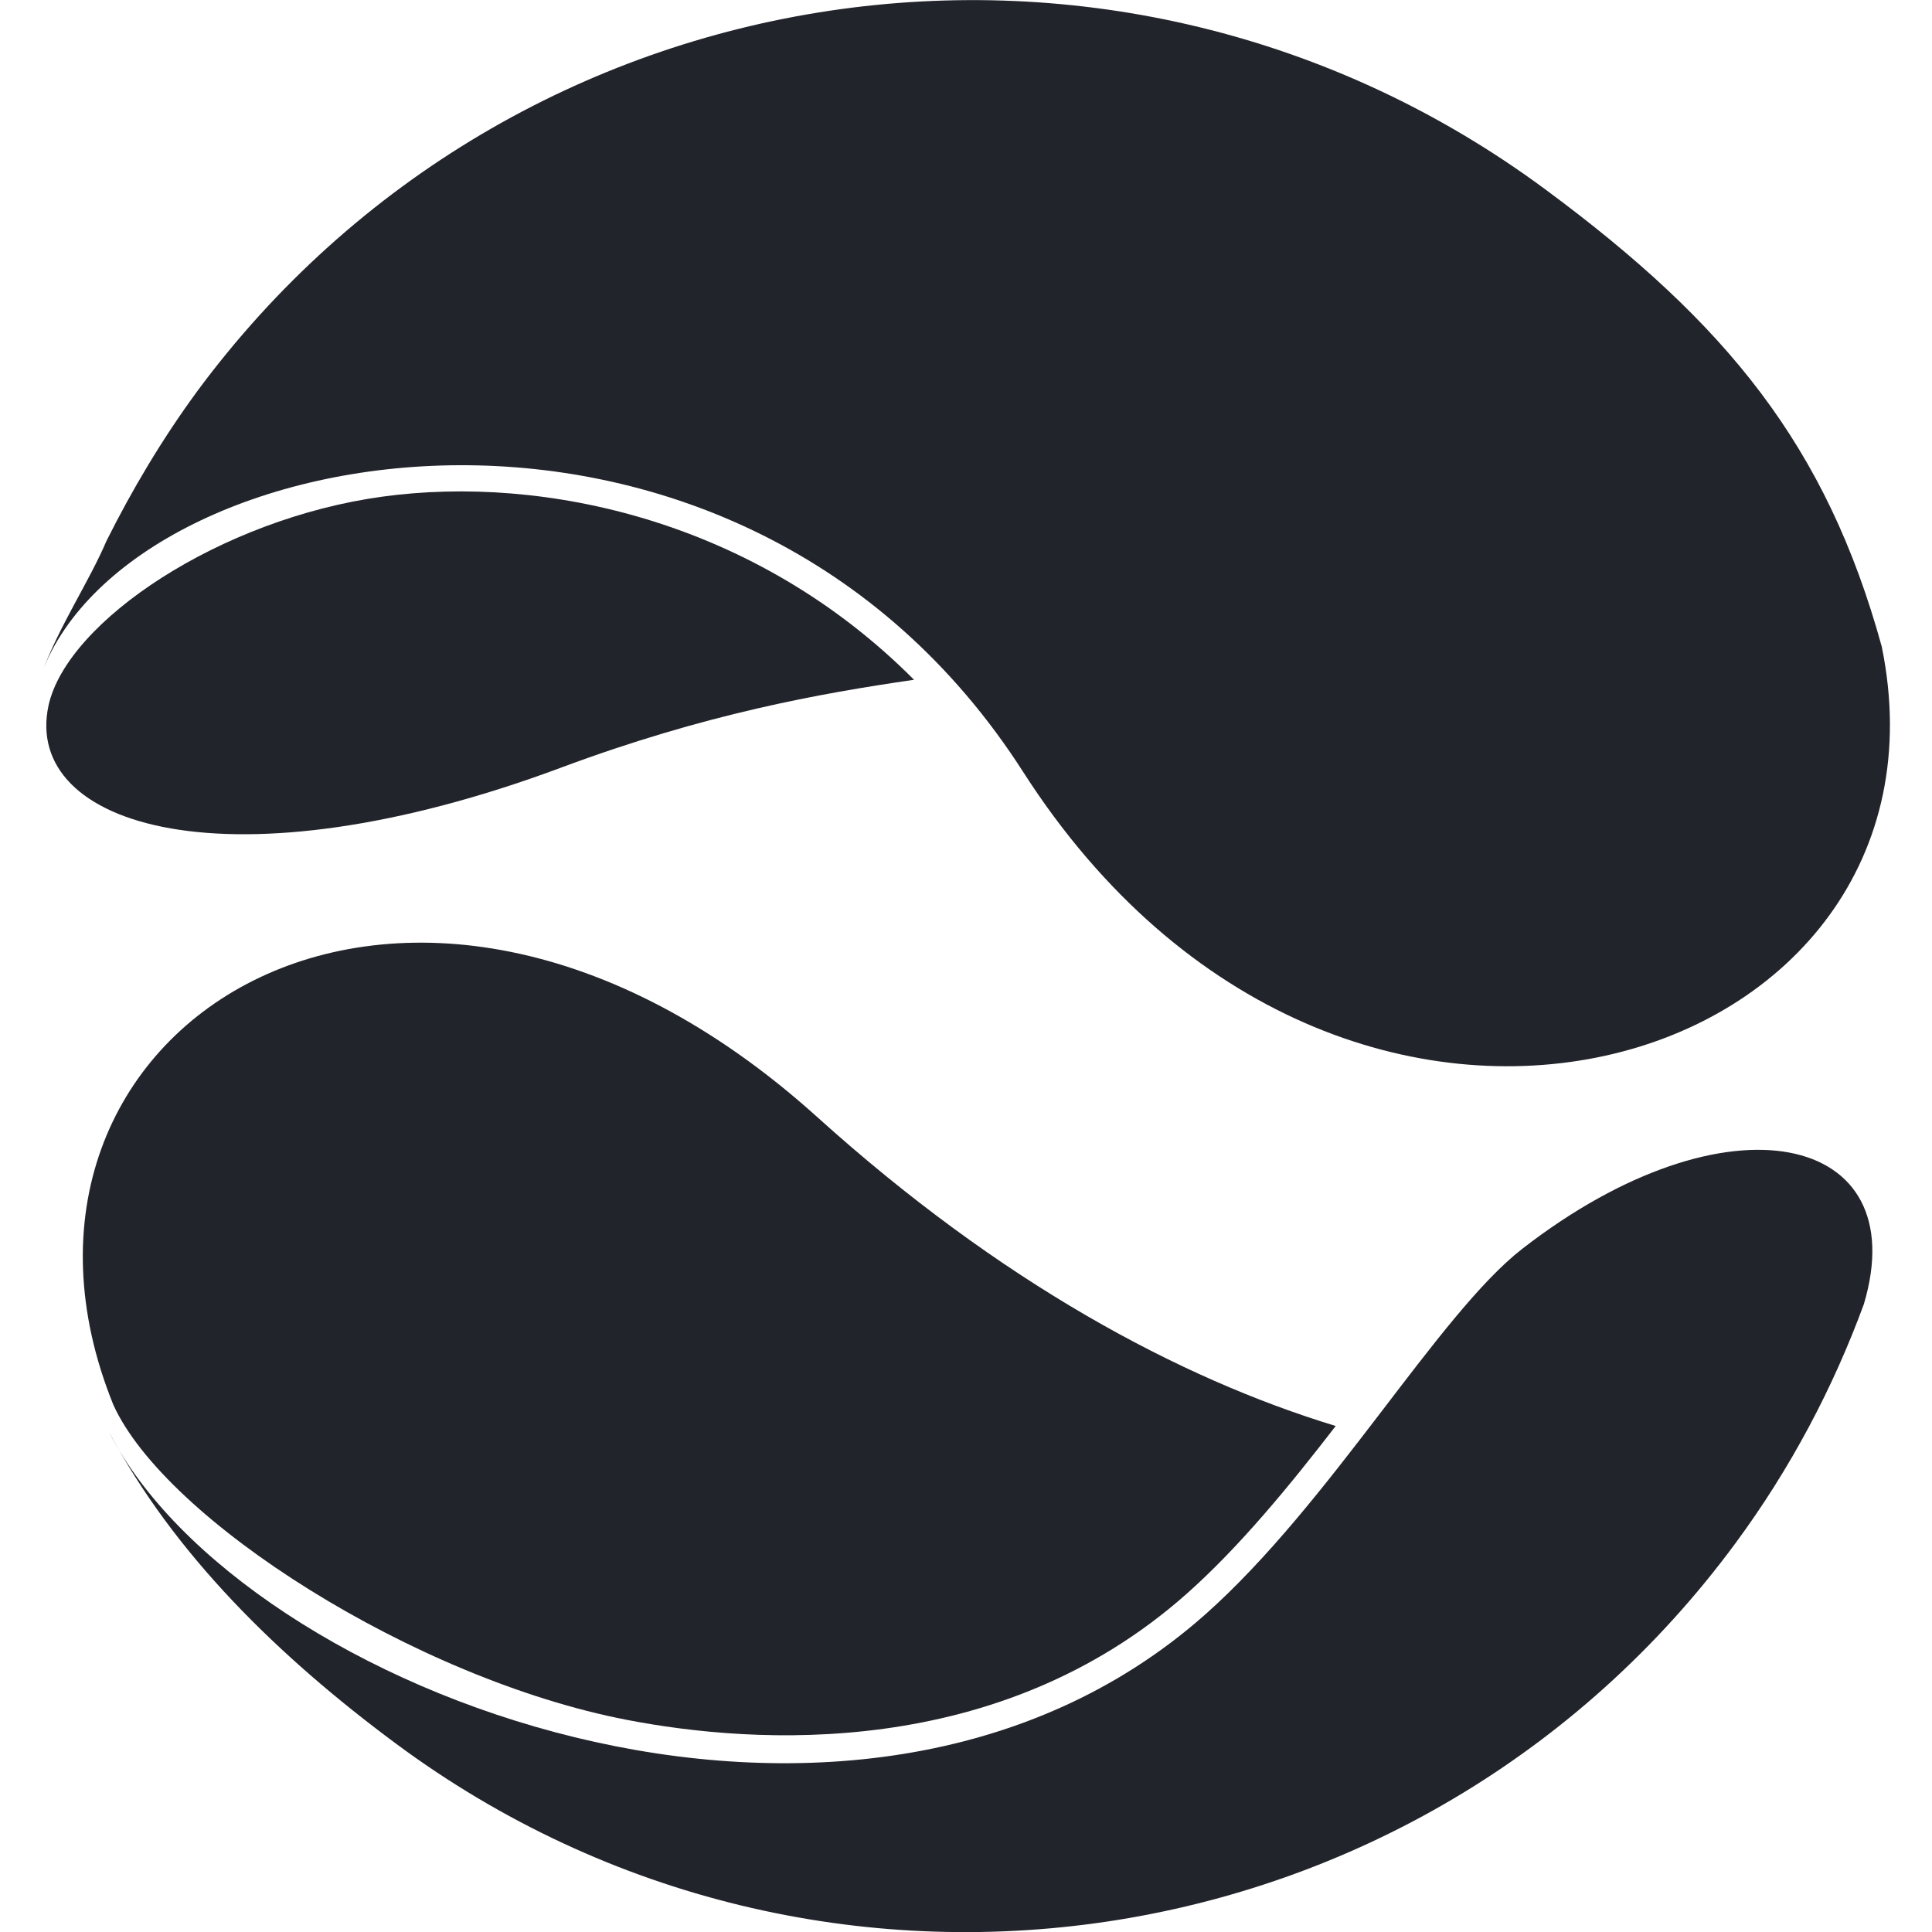
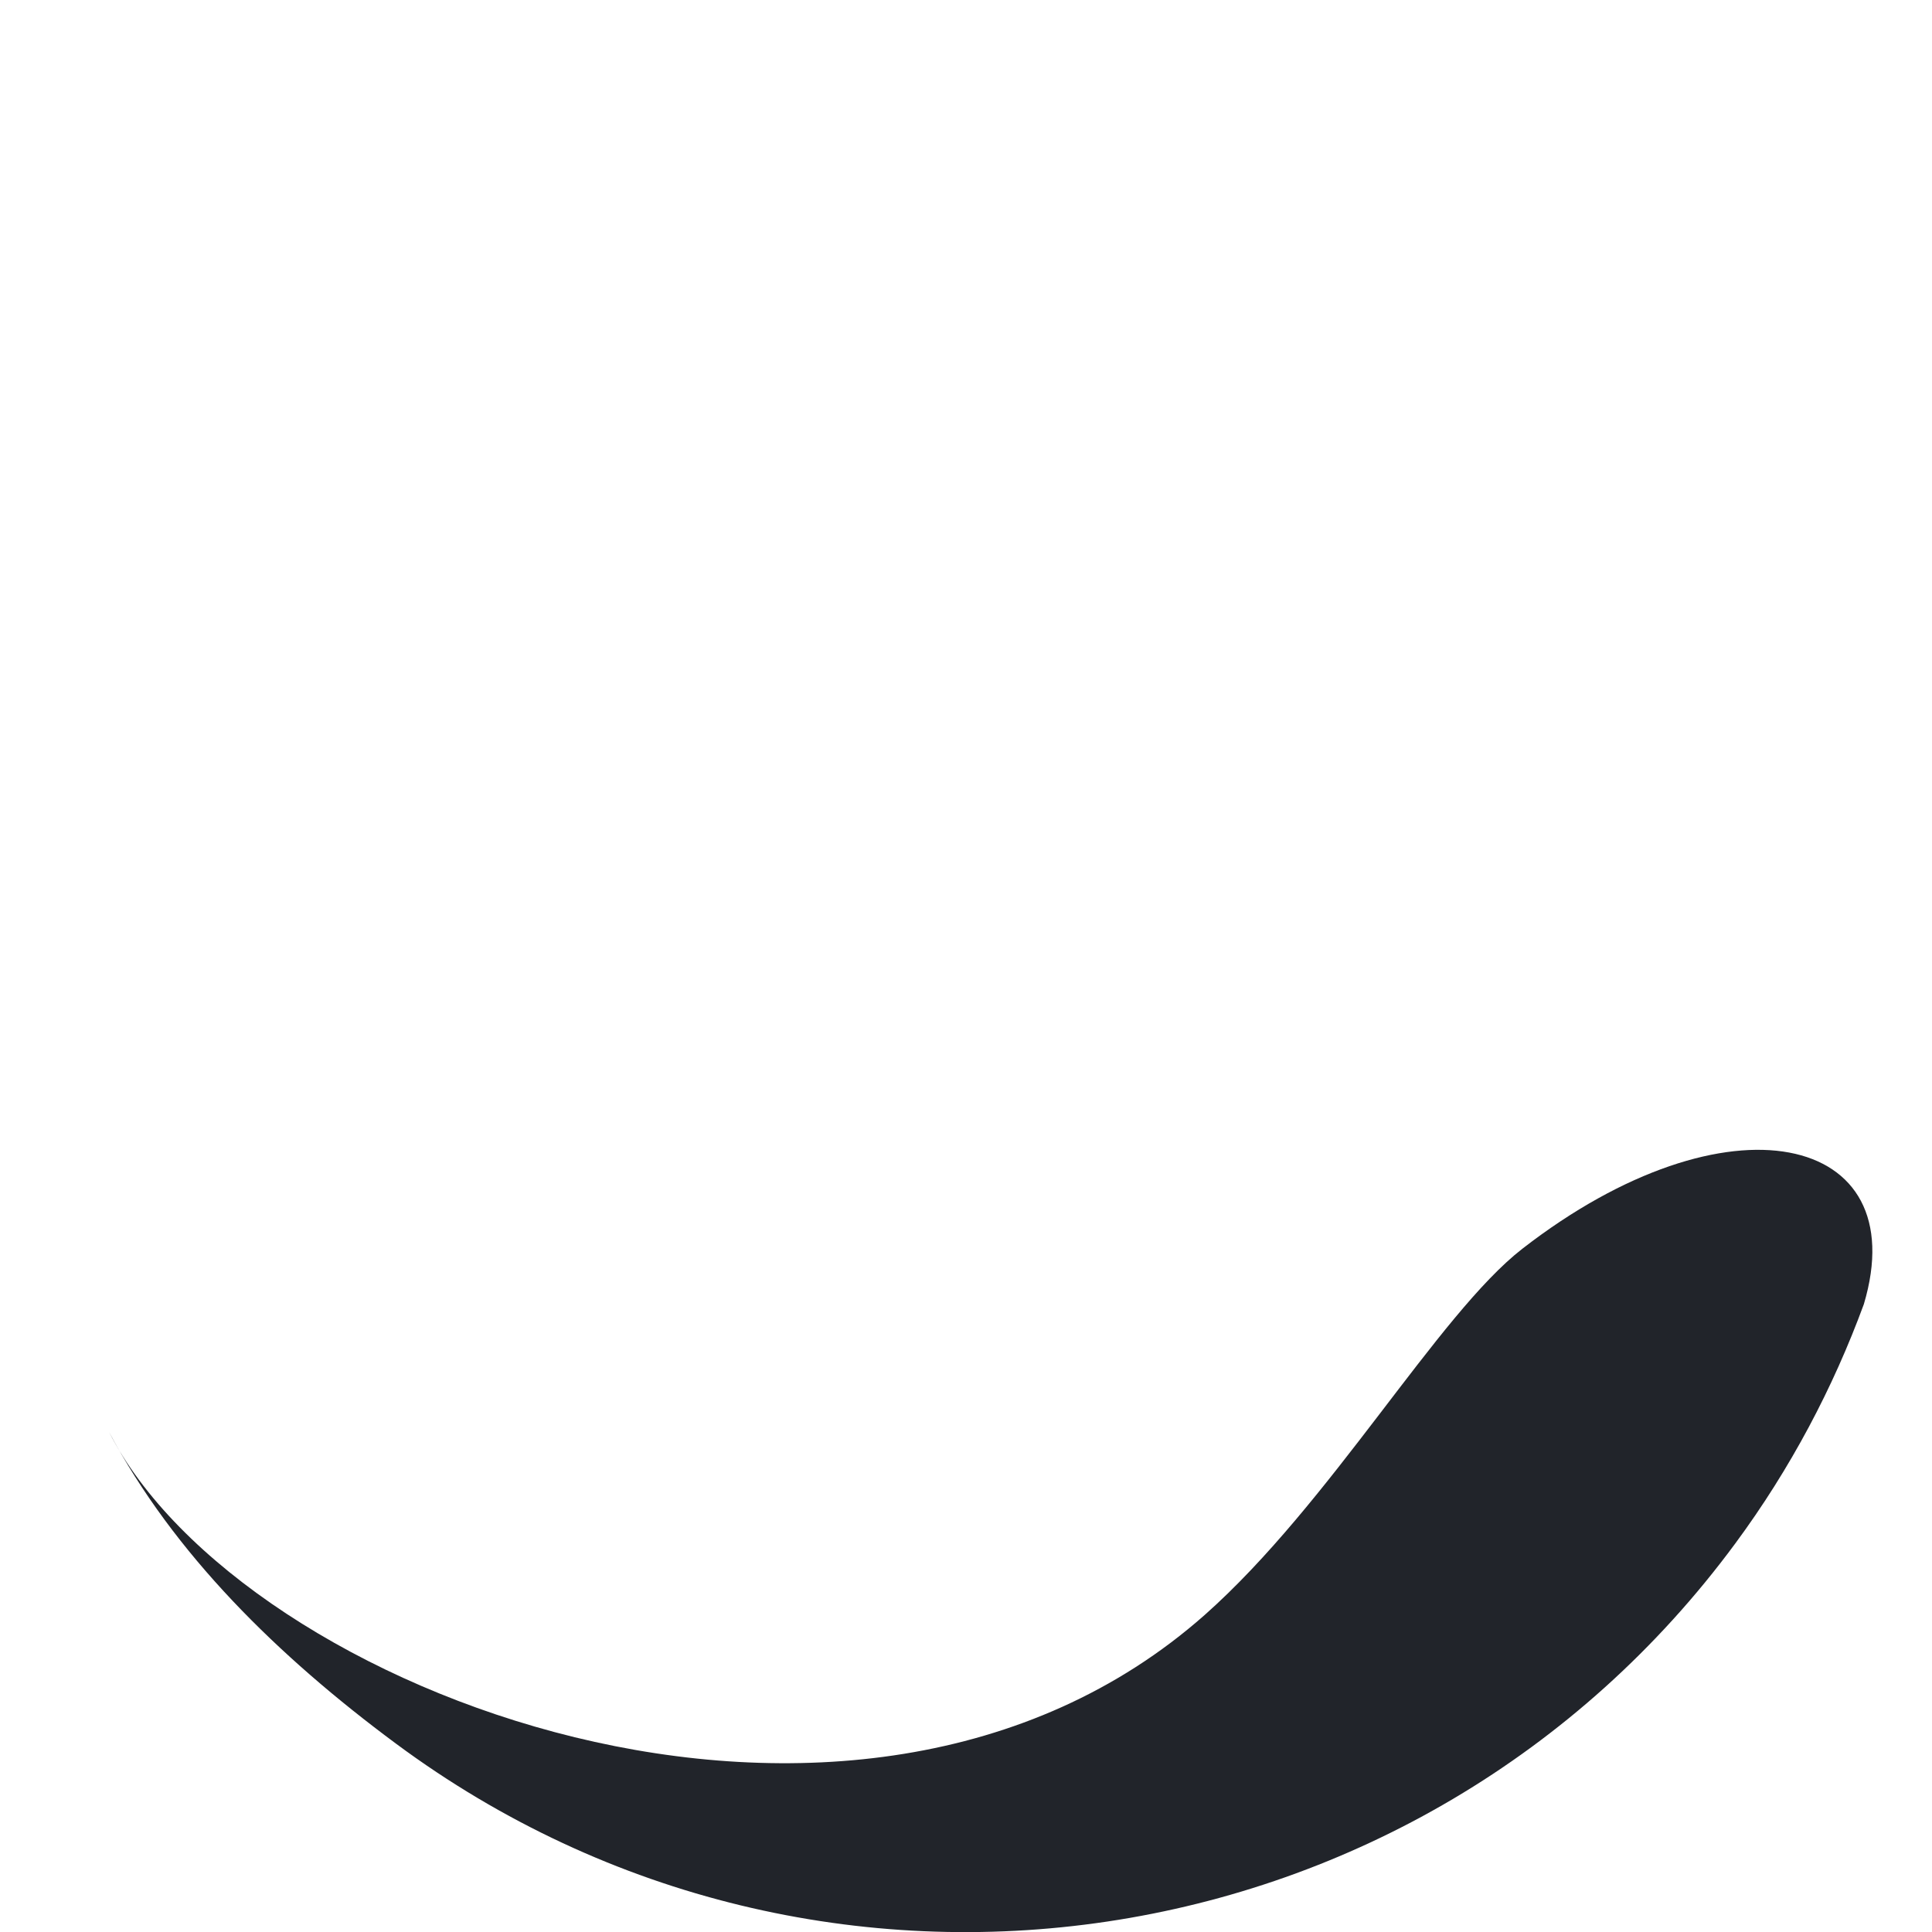
<svg xmlns="http://www.w3.org/2000/svg" id="Layer_1" x="0px" y="0px" viewBox="0 0 226.8 226.8" style="enable-background:new 0 0 226.8 226.8;" xml:space="preserve">
  <style type="text/css">	.st0{fill:#21242A;}</style>
  <g>
    <g>
-       <path class="st0" d="M73.6,201.9c15,2.9,43.6,4.8,65.7-14.8c6.2-5.5,12.1-12.7,17.5-19.7c-18.4-5.6-39.4-16.9-60.9-36.3   C47.4,87.4-4.5,120.9,13.3,164.9C19.4,178.4,48.7,197.1,73.6,201.9z" />
-       <path class="st0" d="M44.9,58.3c-19,2.6-37,14.6-39.2,24.5C2.6,97.1,27,104.6,65.9,90.1c16.9-6.3,30.4-8.7,41.4-10.3   C88.7,61.1,63.9,55.7,44.9,58.3z" />
-       <path class="st0" d="M220.9,75.9c-6.5-23.6-18.2-37.9-39.4-53.6C131.2-15,60.3-4.4,23.1,46c-4.1,5.6-7.6,11.5-10.6,17.5   c-2.1,4.9-5.4,9.7-7.6,15.5c10.7-28.4,81.8-40.5,115.2,11.6C157.7,149.3,231.1,125.7,220.9,75.9" />
      <path class="st0" d="M178.7,146.6c-9.9,7.7-22.5,29.9-37.3,43c-41.2,36.4-113.1,9-128.6-21.5c7.6,14.3,19.8,26.3,33.7,36.6   c49.9,37,120.3,26.5,157.2-23.5c6.5-8.8,11.5-18.3,15.1-28.1C224.8,133,202.8,127.9,178.7,146.6" />
    </g>
  </g>
</svg>